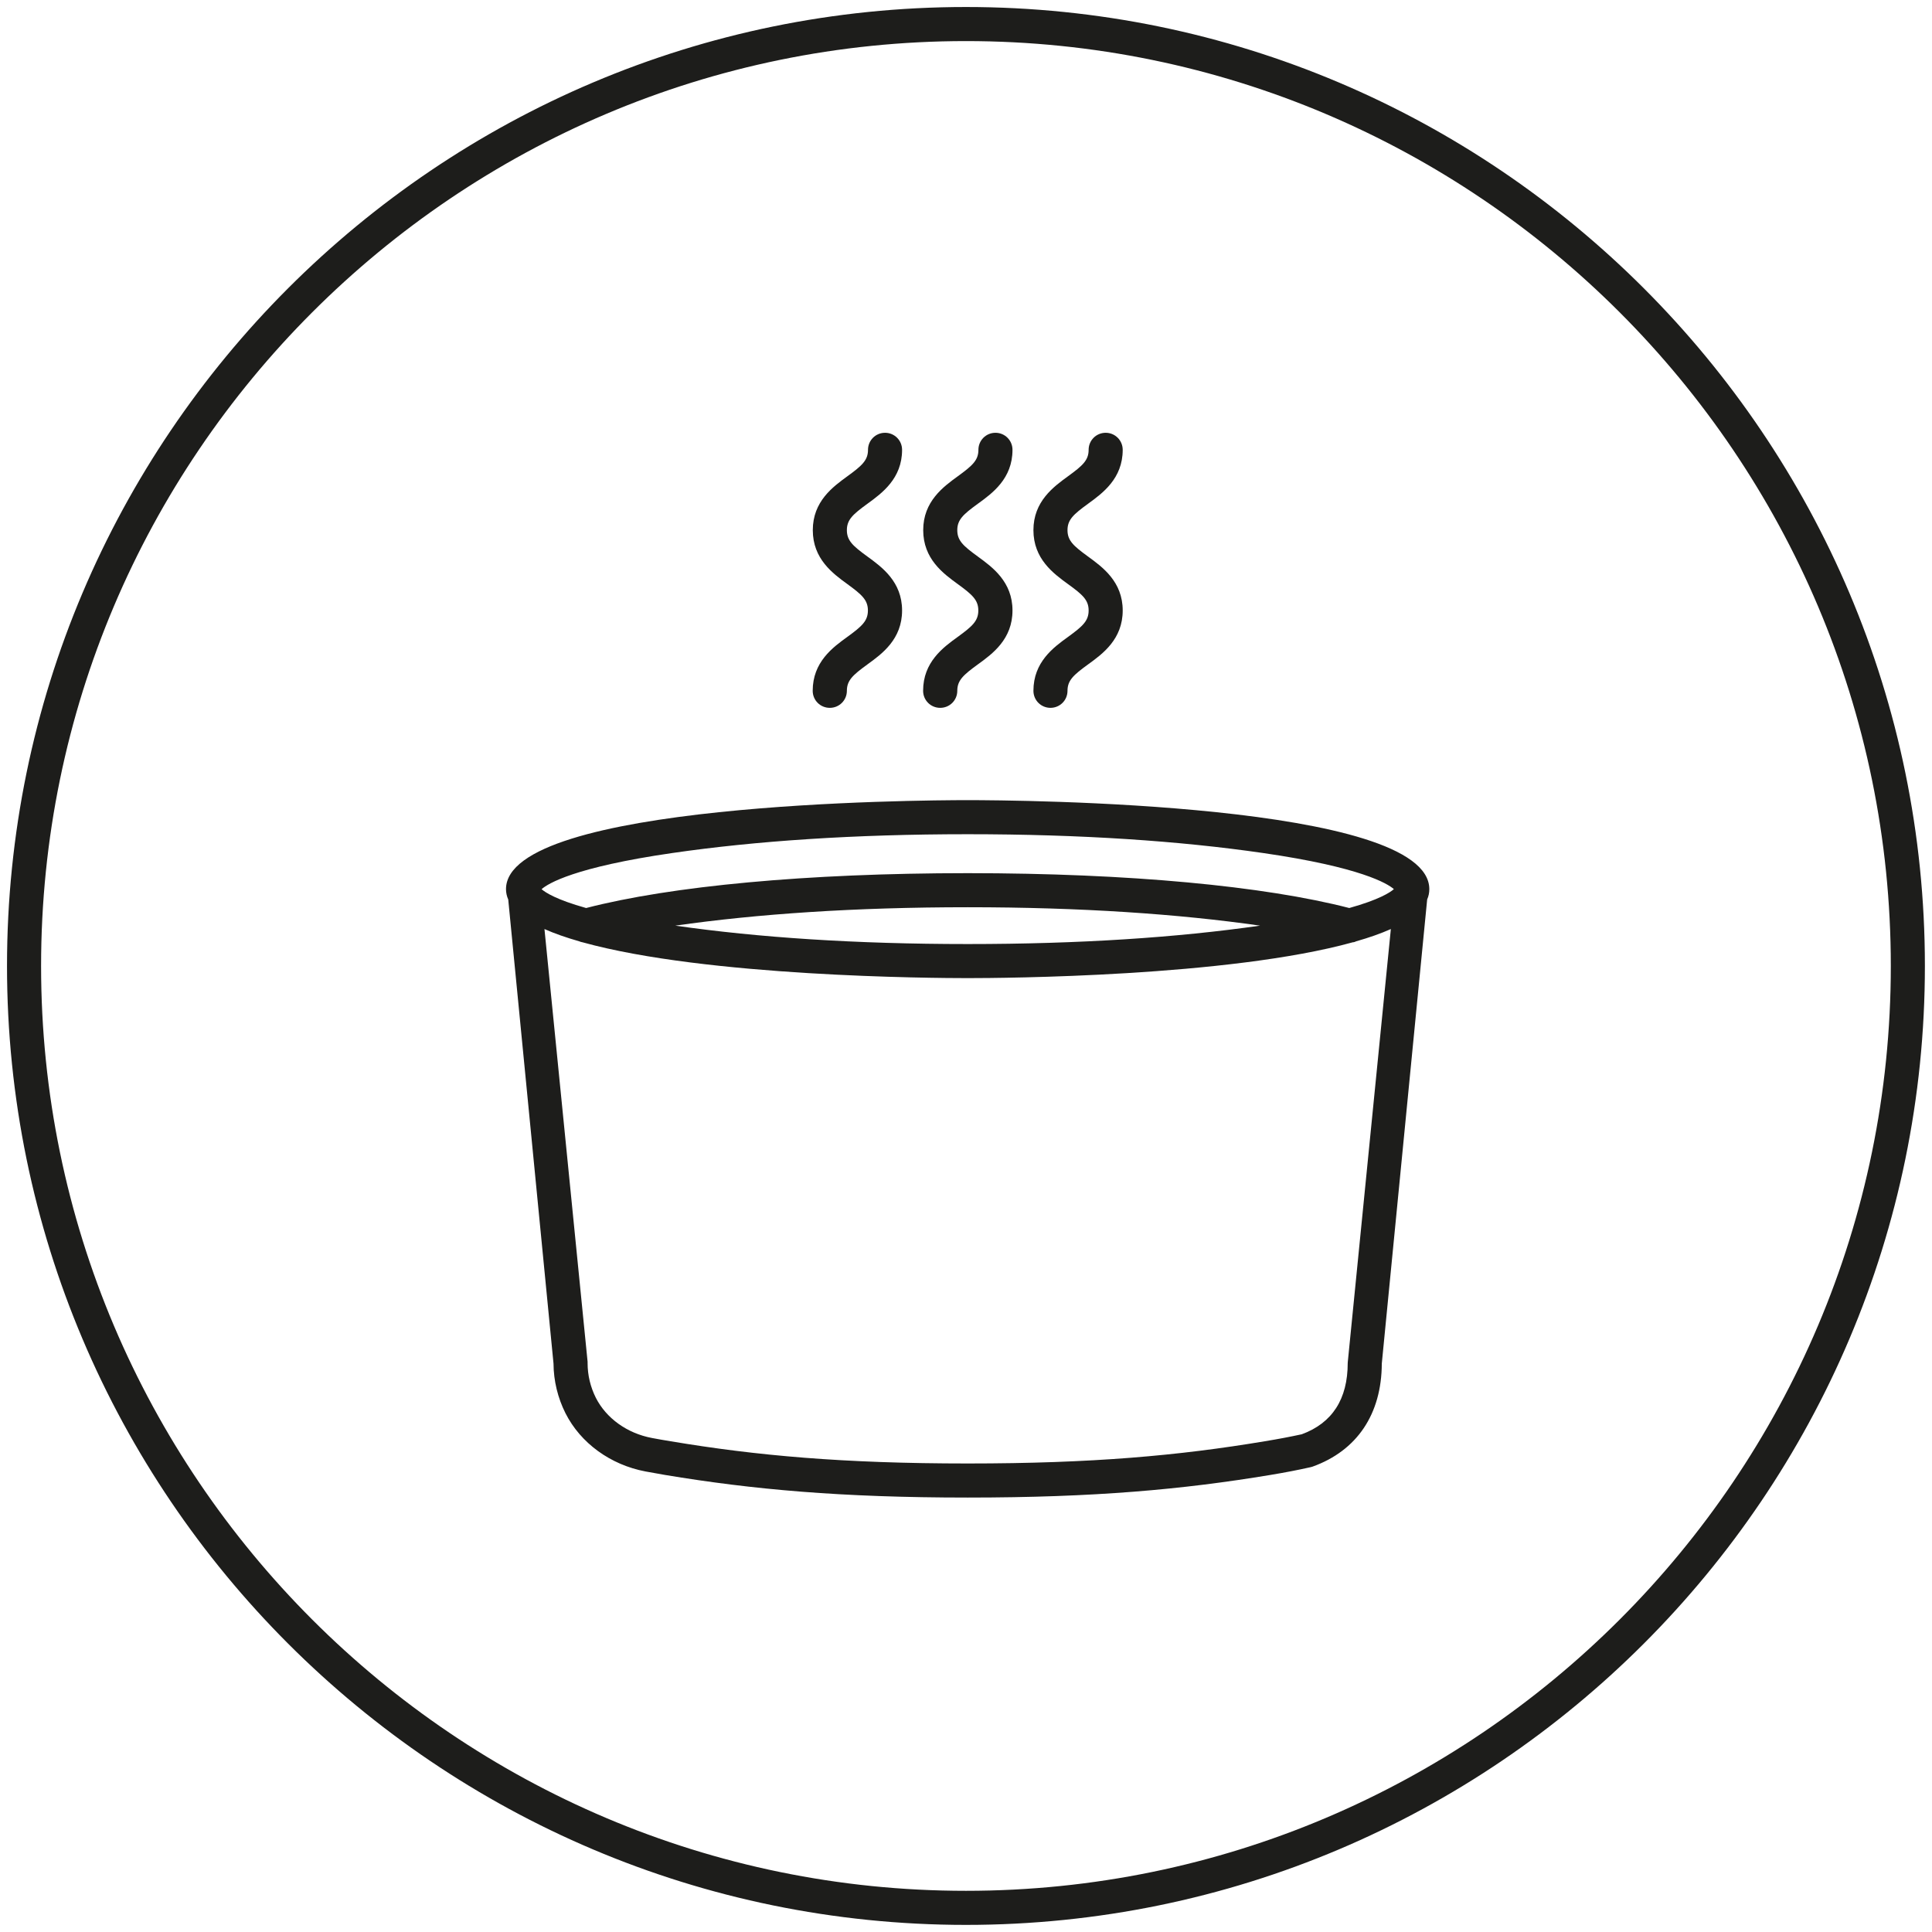
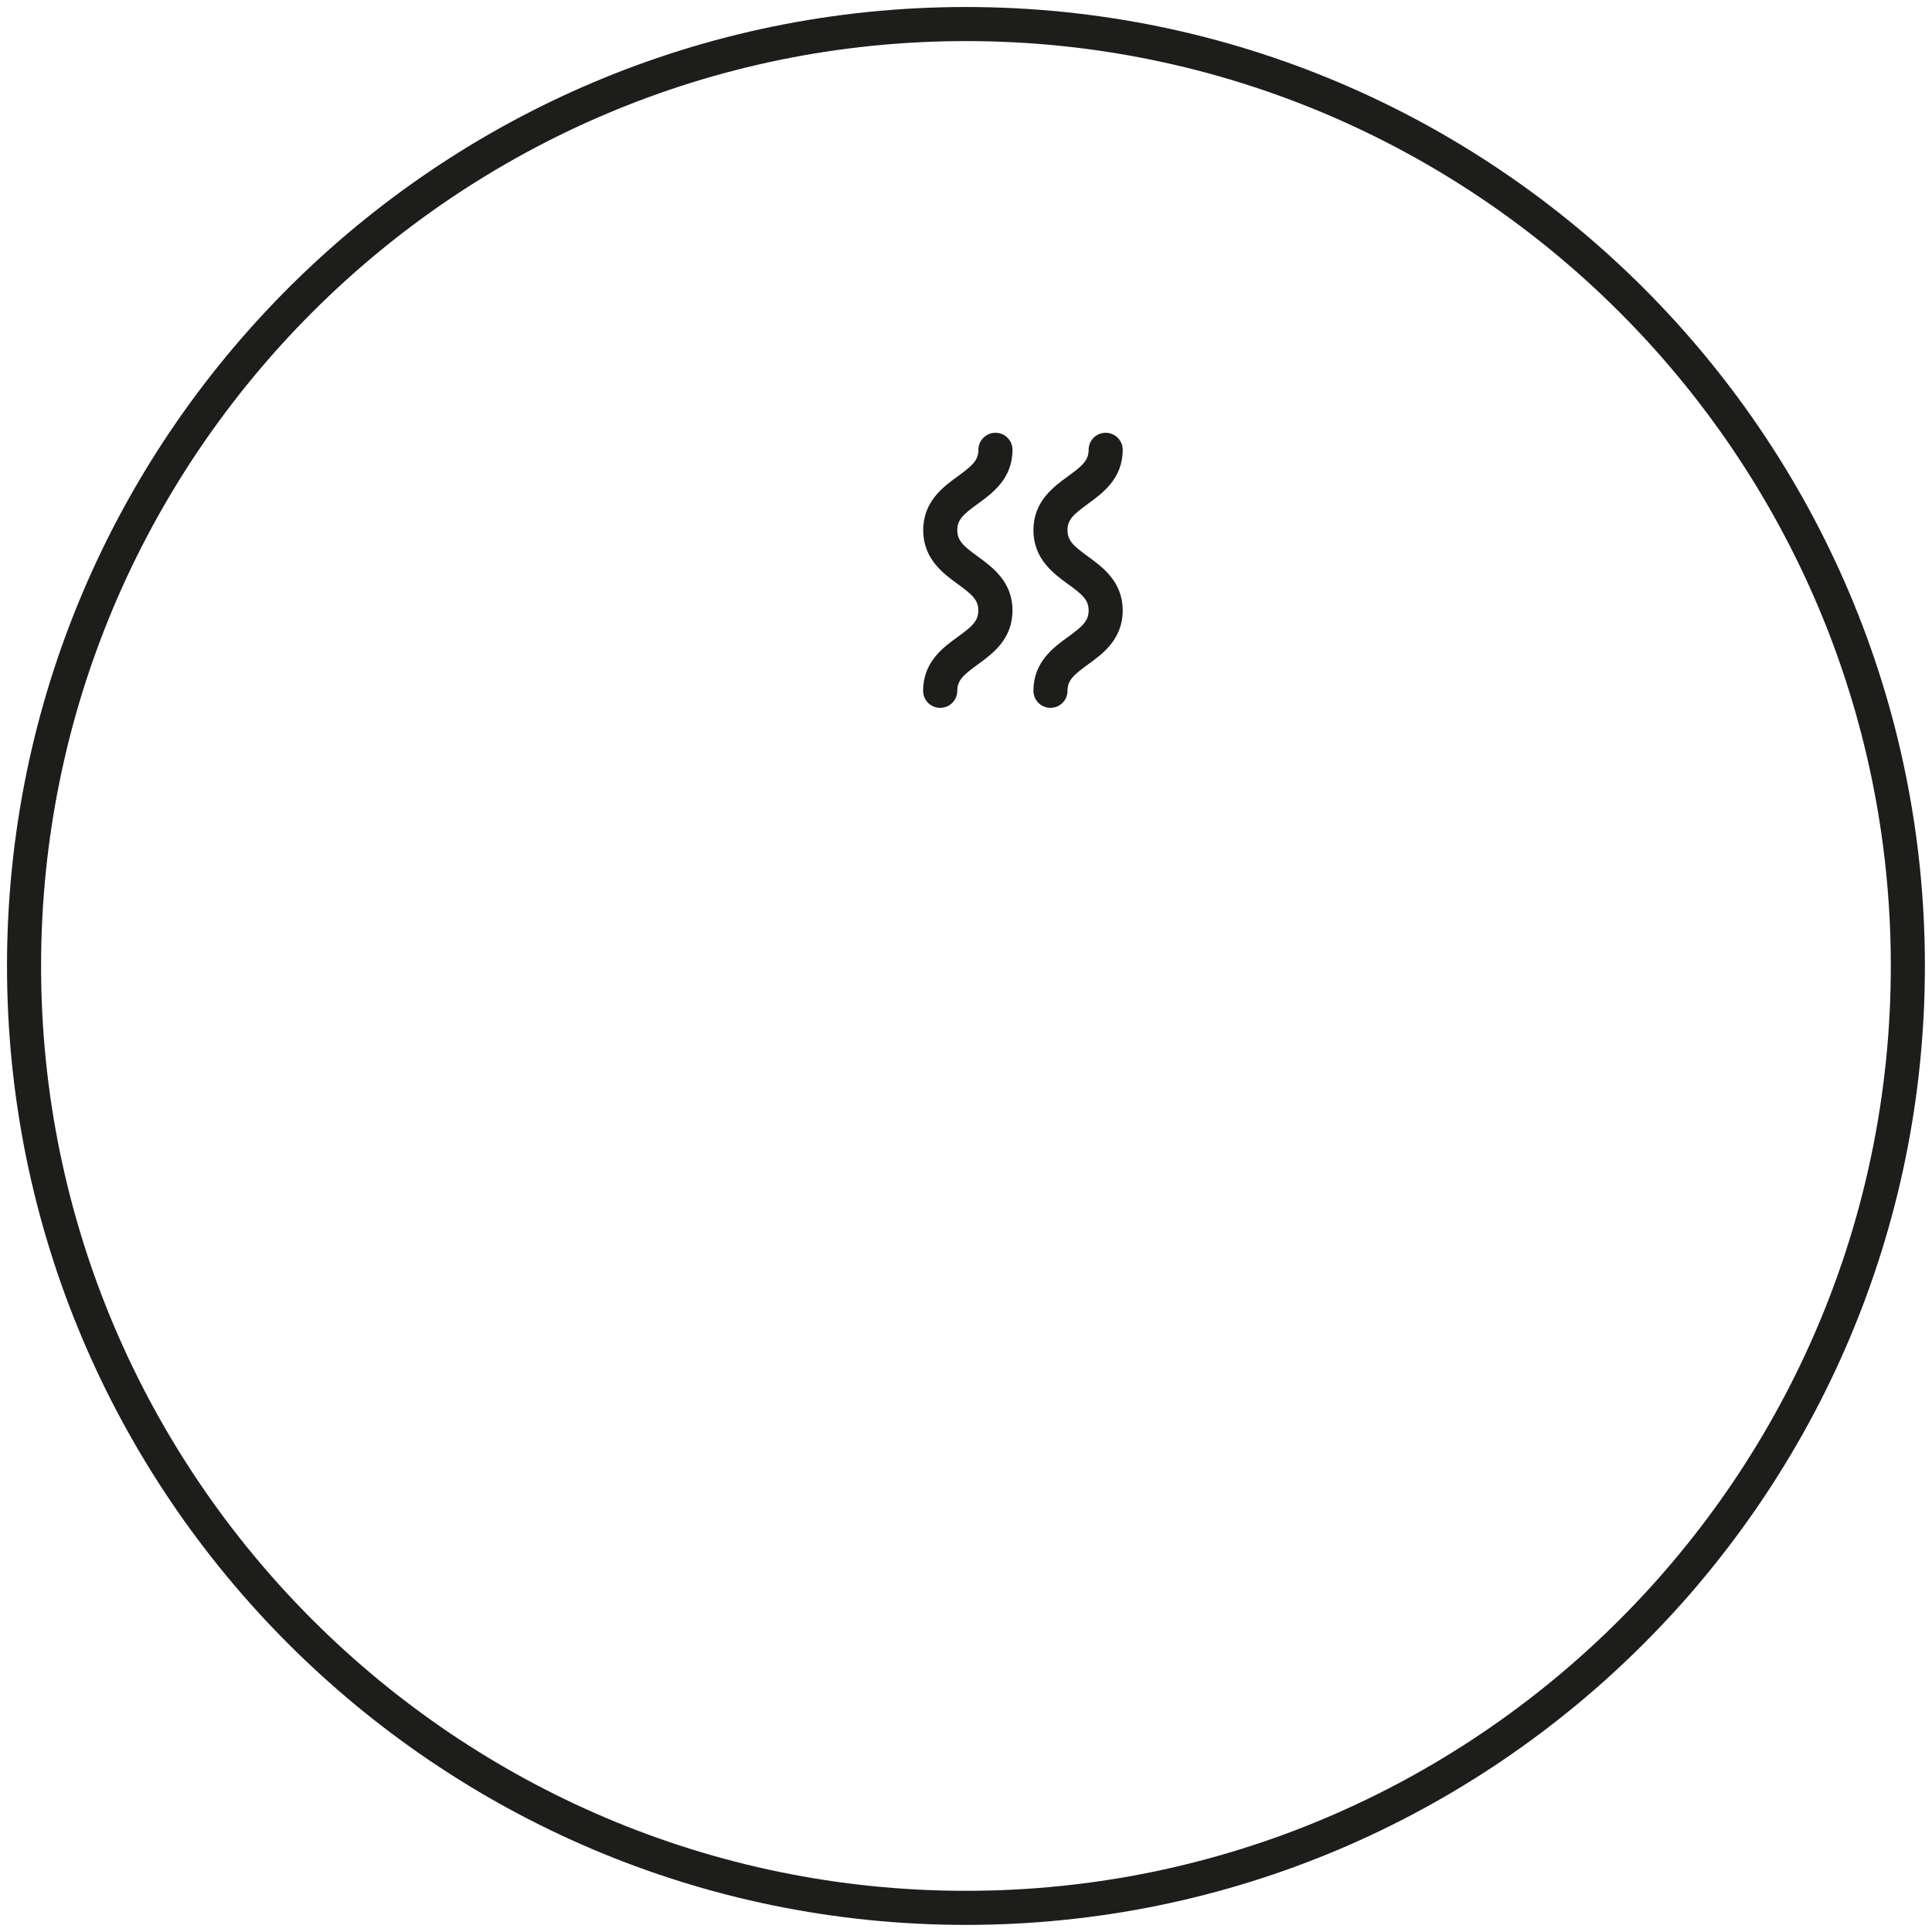
<svg xmlns="http://www.w3.org/2000/svg" viewBox="0 0 198.43 198.43" version="1.1" id="Icons">
  <defs>
    <style>
      .cls-1 {
        fill: #1d1d1b;
        stroke-width: 0px;
      }
    </style>
  </defs>
  <path d="M99.21.72C44.9.72.72,44.9.72,99.21s44.18,98.49,98.49,98.49,98.49-44.18,98.49-98.49S153.52.72,99.21.72ZM99.21,194.2c-52.38,0-94.99-42.61-94.99-94.99S46.83,4.22,99.21,4.22s94.99,42.61,94.99,94.99-42.61,94.99-94.99,94.99Z" class="cls-1" />
  <g>
-     <path d="M85.22,72.7c-.97,0-1.75-.78-1.75-1.75,0-2.95,2.05-4.45,3.56-5.54,1.5-1.09,2.11-1.64,2.11-2.71s-.61-1.62-2.11-2.71c-1.5-1.09-3.55-2.59-3.55-5.54s2.06-4.45,3.56-5.54c1.5-1.09,2.11-1.64,2.11-2.71,0-.97.78-1.75,1.75-1.75s1.75.78,1.75,1.75c0,2.95-2.06,4.45-3.56,5.54-1.5,1.09-2.11,1.64-2.11,2.71s.61,1.62,2.11,2.71c1.5,1.09,3.56,2.59,3.56,5.54s-2.05,4.45-3.56,5.54c-1.5,1.09-2.11,1.64-2.11,2.71,0,.97-.78,1.75-1.75,1.75Z" class="cls-1" />
    <path d="M96.56,72.7c-.97,0-1.75-.78-1.75-1.75,0-2.95,2.05-4.45,3.56-5.54,1.5-1.09,2.11-1.64,2.11-2.71s-.61-1.62-2.11-2.71c-1.5-1.09-3.55-2.59-3.55-5.54s2.06-4.45,3.56-5.54c1.5-1.09,2.11-1.64,2.11-2.71,0-.97.78-1.75,1.75-1.75s1.75.78,1.75,1.75c0,2.95-2.05,4.45-3.56,5.54-1.5,1.09-2.11,1.64-2.11,2.71s.61,1.62,2.11,2.71c1.5,1.09,3.56,2.59,3.56,5.54s-2.05,4.45-3.56,5.54c-1.5,1.09-2.11,1.64-2.11,2.71,0,.97-.78,1.75-1.75,1.75Z" class="cls-1" />
    <path d="M107.89,72.7c-.97,0-1.75-.78-1.75-1.75,0-2.95,2.05-4.45,3.56-5.54,1.5-1.09,2.11-1.64,2.11-2.71s-.61-1.62-2.12-2.71c-1.5-1.09-3.55-2.59-3.55-5.54s2.06-4.45,3.56-5.54c1.5-1.09,2.11-1.64,2.11-2.71,0-.97.78-1.75,1.75-1.75s1.75.78,1.75,1.75c0,2.95-2.06,4.45-3.56,5.54-1.5,1.09-2.11,1.64-2.11,2.71s.61,1.62,2.11,2.71c1.5,1.09,3.56,2.59,3.56,5.54s-2.05,4.45-3.56,5.54c-1.5,1.09-2.11,1.64-2.11,2.71,0,.97-.78,1.75-1.75,1.75Z" class="cls-1" />
  </g>
-   <path d="M99.39,82.18c-4.96,0-47.42.26-47.42,9.14,0,.37.08.73.23,1.07l4.65,47.66c.01,1.77.44,3.53,1.23,5.1,1.55,3.07,4.62,5.3,8.22,5.98.65.12,1.33.24,2.02.36,8.96,1.49,18.06,2.32,31.07,2.32s22.1-.83,31.07-2.32c1.51-.25,2.86-.51,4.1-.79.05-.01.11-.02.16-.04.01,0,.02-.01.03-.01h.01s.02-.01.03-.01c4.58-1.64,7.11-5.39,7.13-10.59l4.66-47.67c.15-.34.22-.69.22-1.06,0-8.88-42.46-9.14-47.41-9.14ZM55.62,91.32h.01c.65-.57,3.35-2.25,13.43-3.71,8.55-1.24,18.67-1.93,30.33-1.93s21.78.69,30.33,1.93c10.07,1.46,12.78,3.14,13.43,3.7h0s0,.02,0,.02c-.39.34-1.53,1.08-4.57,1.93-8.7-2.25-22.65-3.58-39.19-3.58s-30.5,1.33-39.19,3.58c-3.04-.85-4.18-1.59-4.57-1.93h-.01ZM129.42,95.07c-8.51,1.22-18.51,1.89-30.03,1.89s-21.52-.67-30.03-1.89c8.37-1.2,18.43-1.89,30.03-1.89s21.66.69,30.03,1.89ZM138.43,139.86c0,.05-.01.09-.01.13,0,3.71-1.59,6.17-4.72,7.32-1.15.25-2.4.49-3.81.72-8.79,1.47-17.68,2.28-30.5,2.28s-21.72-.81-30.5-2.28c-.67-.11-1.32-.22-1.94-.34-2.54-.48-4.68-2.02-5.75-4.12-.56-1.12-.85-2.32-.85-3.58v-.13l-4.43-44.44c1.03.46,2.24.88,3.57,1.26.11.05.22.08.34.1,12.76,3.54,35.94,3.68,39.56,3.68s26.79-.14,39.55-3.68c.13,0,.24-.05.35-.1,1.33-.38,2.53-.8,3.56-1.26l-4.42,44.44Z" class="cls-1" />
  <polygon points="55.63 98.63 55.63 98.65 55.62 98.64 55.63 98.63" class="cls-1" />
-   <polygon points="143.16 98.64 143.15 98.65 143.15 98.63 143.16 98.64" class="cls-1" />
</svg>